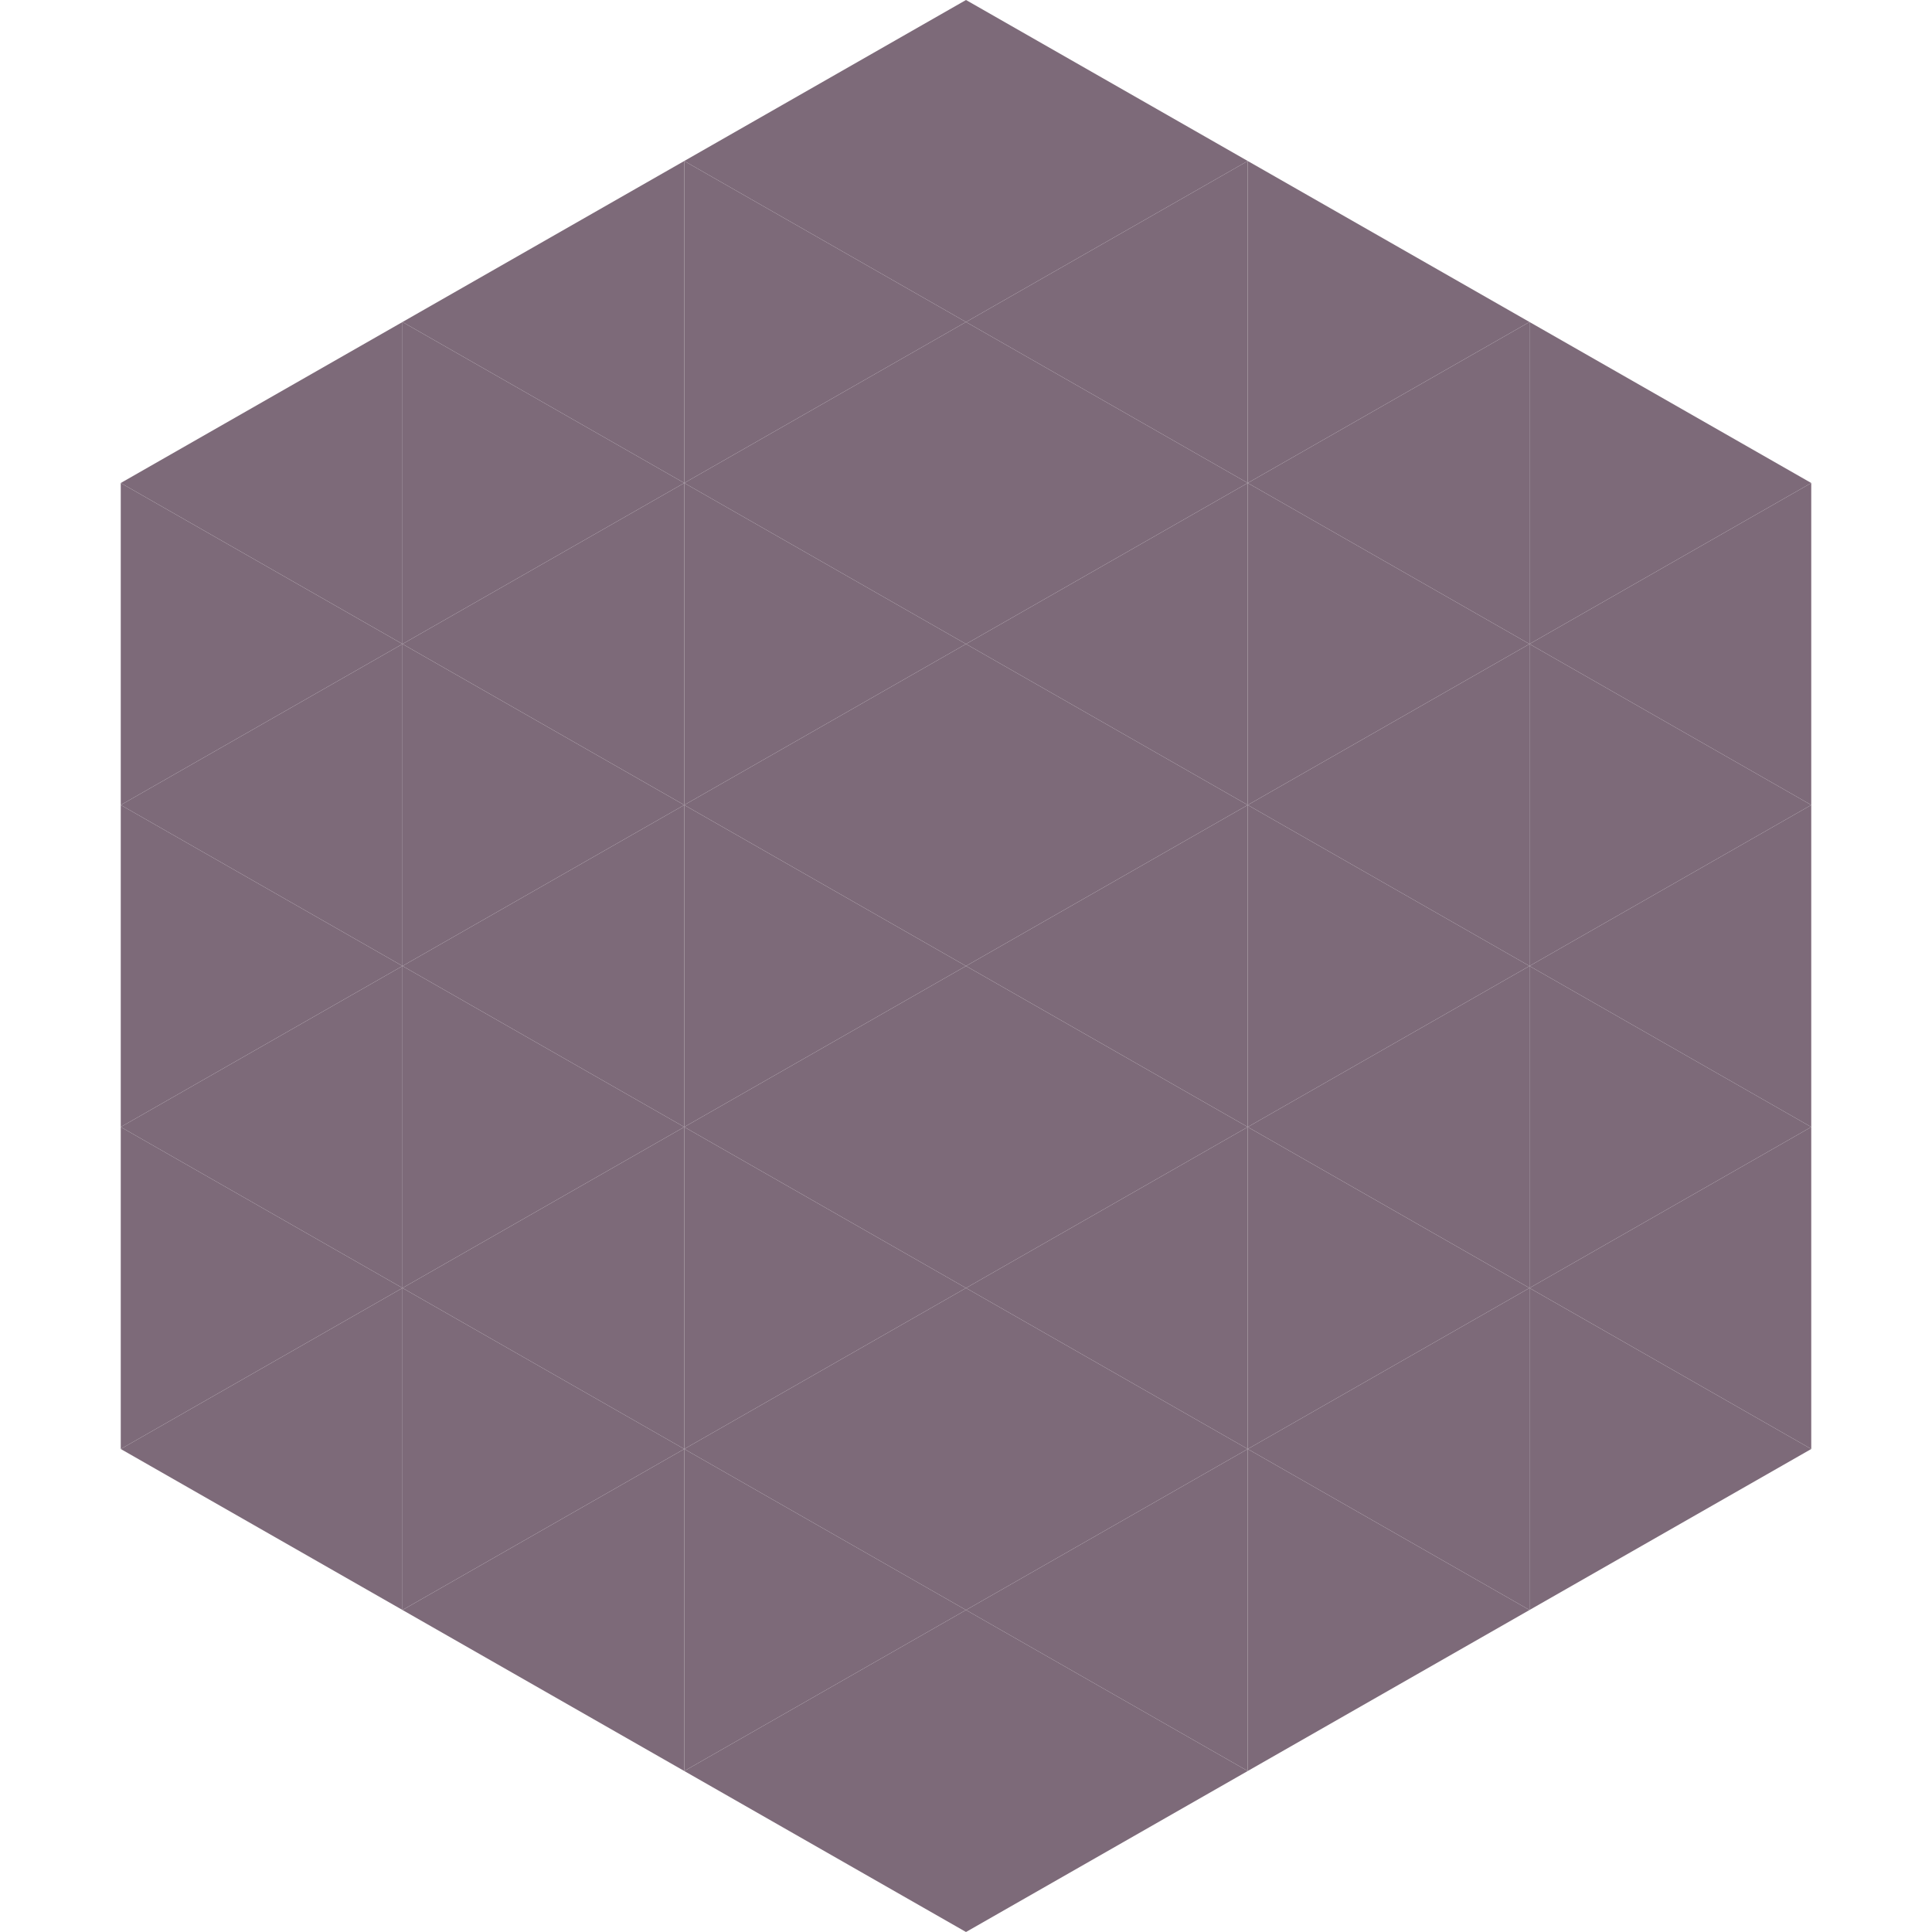
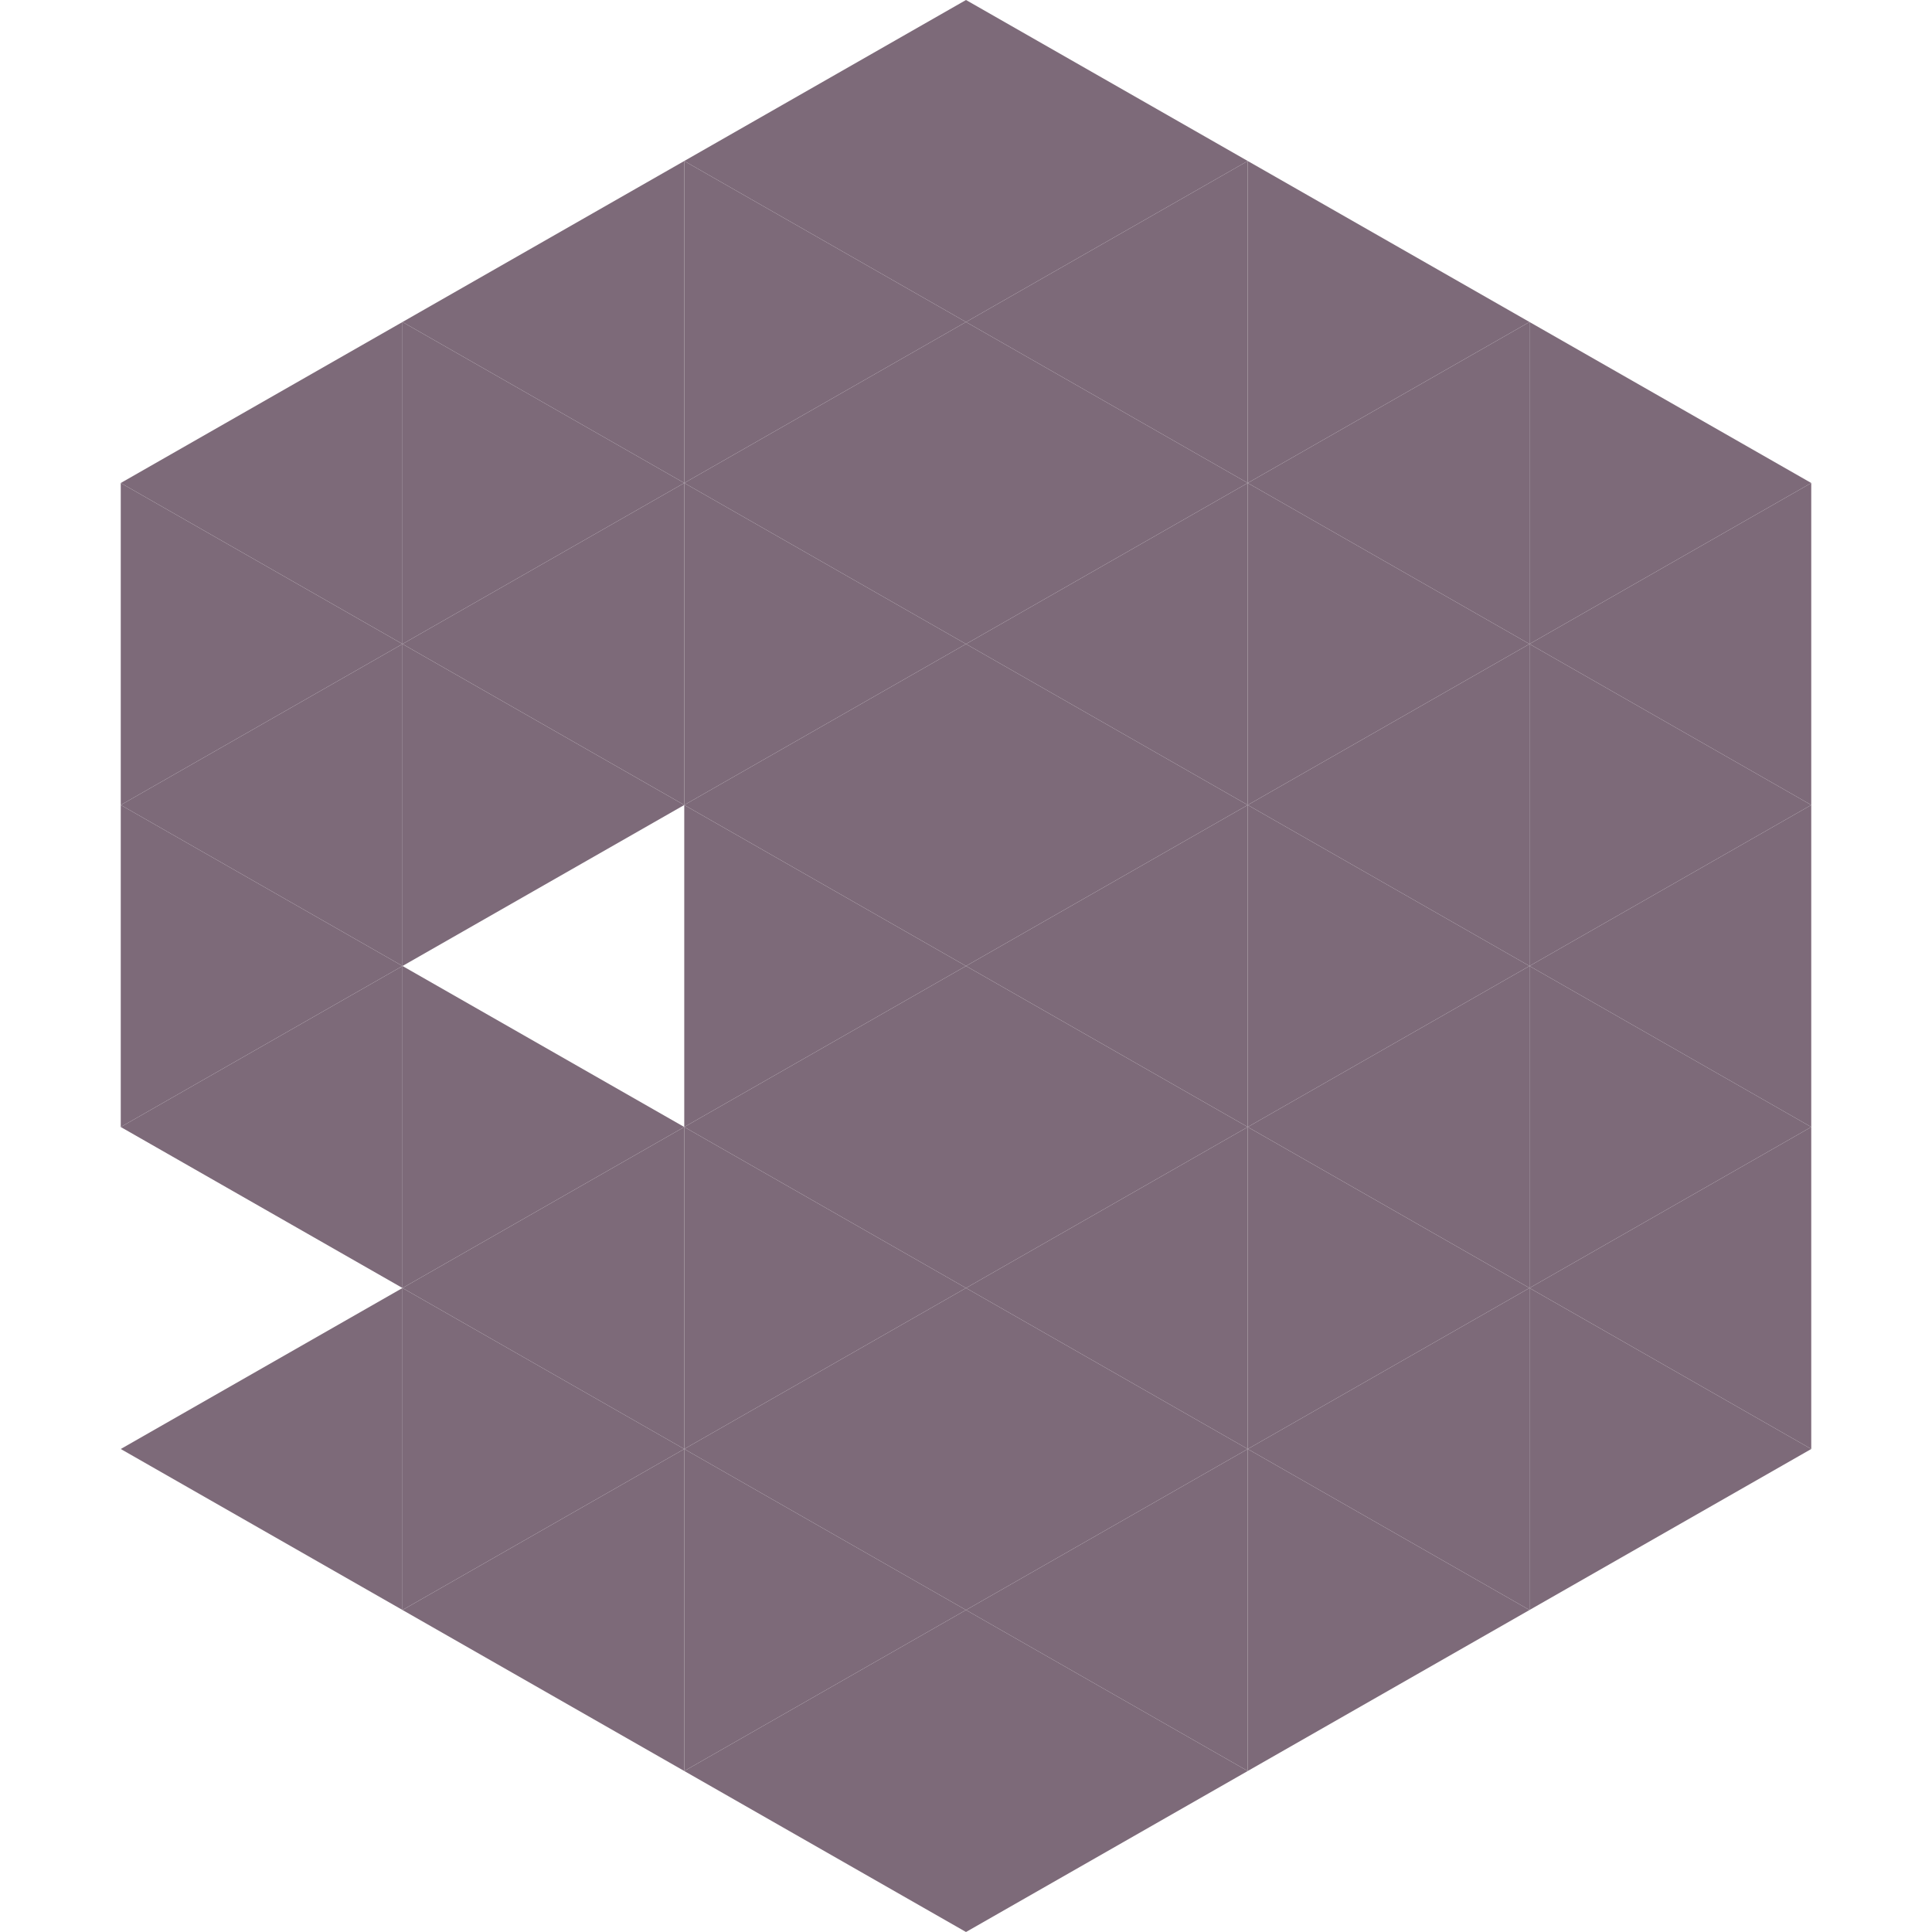
<svg xmlns="http://www.w3.org/2000/svg" width="240" height="240">
  <polygon points="50,40 15,60 50,80" style="fill:rgb(125,106,121)" />
  <polygon points="190,40 225,60 190,80" style="fill:rgb(125,106,121)" />
  <polygon points="15,60 50,80 15,100" style="fill:rgb(125,106,121)" />
  <polygon points="225,60 190,80 225,100" style="fill:rgb(125,106,121)" />
  <polygon points="50,80 15,100 50,120" style="fill:rgb(125,106,121)" />
  <polygon points="190,80 225,100 190,120" style="fill:rgb(125,106,121)" />
  <polygon points="15,100 50,120 15,140" style="fill:rgb(125,106,121)" />
  <polygon points="225,100 190,120 225,140" style="fill:rgb(125,106,121)" />
  <polygon points="50,120 15,140 50,160" style="fill:rgb(125,106,121)" />
  <polygon points="190,120 225,140 190,160" style="fill:rgb(125,106,121)" />
-   <polygon points="15,140 50,160 15,180" style="fill:rgb(125,106,121)" />
  <polygon points="225,140 190,160 225,180" style="fill:rgb(125,106,121)" />
  <polygon points="50,160 15,180 50,200" style="fill:rgb(125,106,121)" />
  <polygon points="190,160 225,180 190,200" style="fill:rgb(125,106,121)" />
  <polygon points="15,180 50,200 15,220" style="fill:rgb(255,255,255); fill-opacity:0" />
  <polygon points="225,180 190,200 225,220" style="fill:rgb(255,255,255); fill-opacity:0" />
  <polygon points="50,0 85,20 50,40" style="fill:rgb(255,255,255); fill-opacity:0" />
  <polygon points="190,0 155,20 190,40" style="fill:rgb(255,255,255); fill-opacity:0" />
  <polygon points="85,20 50,40 85,60" style="fill:rgb(125,106,121)" />
  <polygon points="155,20 190,40 155,60" style="fill:rgb(125,106,121)" />
  <polygon points="50,40 85,60 50,80" style="fill:rgb(125,106,121)" />
  <polygon points="190,40 155,60 190,80" style="fill:rgb(125,106,121)" />
  <polygon points="85,60 50,80 85,100" style="fill:rgb(125,106,121)" />
  <polygon points="155,60 190,80 155,100" style="fill:rgb(125,106,121)" />
  <polygon points="50,80 85,100 50,120" style="fill:rgb(125,106,121)" />
  <polygon points="190,80 155,100 190,120" style="fill:rgb(125,106,121)" />
-   <polygon points="85,100 50,120 85,140" style="fill:rgb(125,106,121)" />
  <polygon points="155,100 190,120 155,140" style="fill:rgb(125,106,121)" />
  <polygon points="50,120 85,140 50,160" style="fill:rgb(125,106,121)" />
  <polygon points="190,120 155,140 190,160" style="fill:rgb(125,106,121)" />
  <polygon points="85,140 50,160 85,180" style="fill:rgb(125,106,121)" />
  <polygon points="155,140 190,160 155,180" style="fill:rgb(125,106,121)" />
  <polygon points="50,160 85,180 50,200" style="fill:rgb(125,106,121)" />
  <polygon points="190,160 155,180 190,200" style="fill:rgb(125,106,121)" />
  <polygon points="85,180 50,200 85,220" style="fill:rgb(125,106,121)" />
  <polygon points="155,180 190,200 155,220" style="fill:rgb(125,106,121)" />
  <polygon points="120,0 85,20 120,40" style="fill:rgb(125,106,121)" />
  <polygon points="120,0 155,20 120,40" style="fill:rgb(125,106,121)" />
  <polygon points="85,20 120,40 85,60" style="fill:rgb(125,106,121)" />
  <polygon points="155,20 120,40 155,60" style="fill:rgb(125,106,121)" />
  <polygon points="120,40 85,60 120,80" style="fill:rgb(125,106,121)" />
  <polygon points="120,40 155,60 120,80" style="fill:rgb(125,106,121)" />
  <polygon points="85,60 120,80 85,100" style="fill:rgb(125,106,121)" />
  <polygon points="155,60 120,80 155,100" style="fill:rgb(125,106,121)" />
  <polygon points="120,80 85,100 120,120" style="fill:rgb(125,106,121)" />
  <polygon points="120,80 155,100 120,120" style="fill:rgb(125,106,121)" />
  <polygon points="85,100 120,120 85,140" style="fill:rgb(125,106,121)" />
  <polygon points="155,100 120,120 155,140" style="fill:rgb(125,106,121)" />
  <polygon points="120,120 85,140 120,160" style="fill:rgb(125,106,121)" />
  <polygon points="120,120 155,140 120,160" style="fill:rgb(125,106,121)" />
  <polygon points="85,140 120,160 85,180" style="fill:rgb(125,106,121)" />
  <polygon points="155,140 120,160 155,180" style="fill:rgb(125,106,121)" />
  <polygon points="120,160 85,180 120,200" style="fill:rgb(125,106,121)" />
  <polygon points="120,160 155,180 120,200" style="fill:rgb(125,106,121)" />
  <polygon points="85,180 120,200 85,220" style="fill:rgb(125,106,121)" />
  <polygon points="155,180 120,200 155,220" style="fill:rgb(125,106,121)" />
  <polygon points="120,200 85,220 120,240" style="fill:rgb(125,106,121)" />
  <polygon points="120,200 155,220 120,240" style="fill:rgb(125,106,121)" />
  <polygon points="85,220 120,240 85,260" style="fill:rgb(255,255,255); fill-opacity:0" />
  <polygon points="155,220 120,240 155,260" style="fill:rgb(255,255,255); fill-opacity:0" />
</svg>